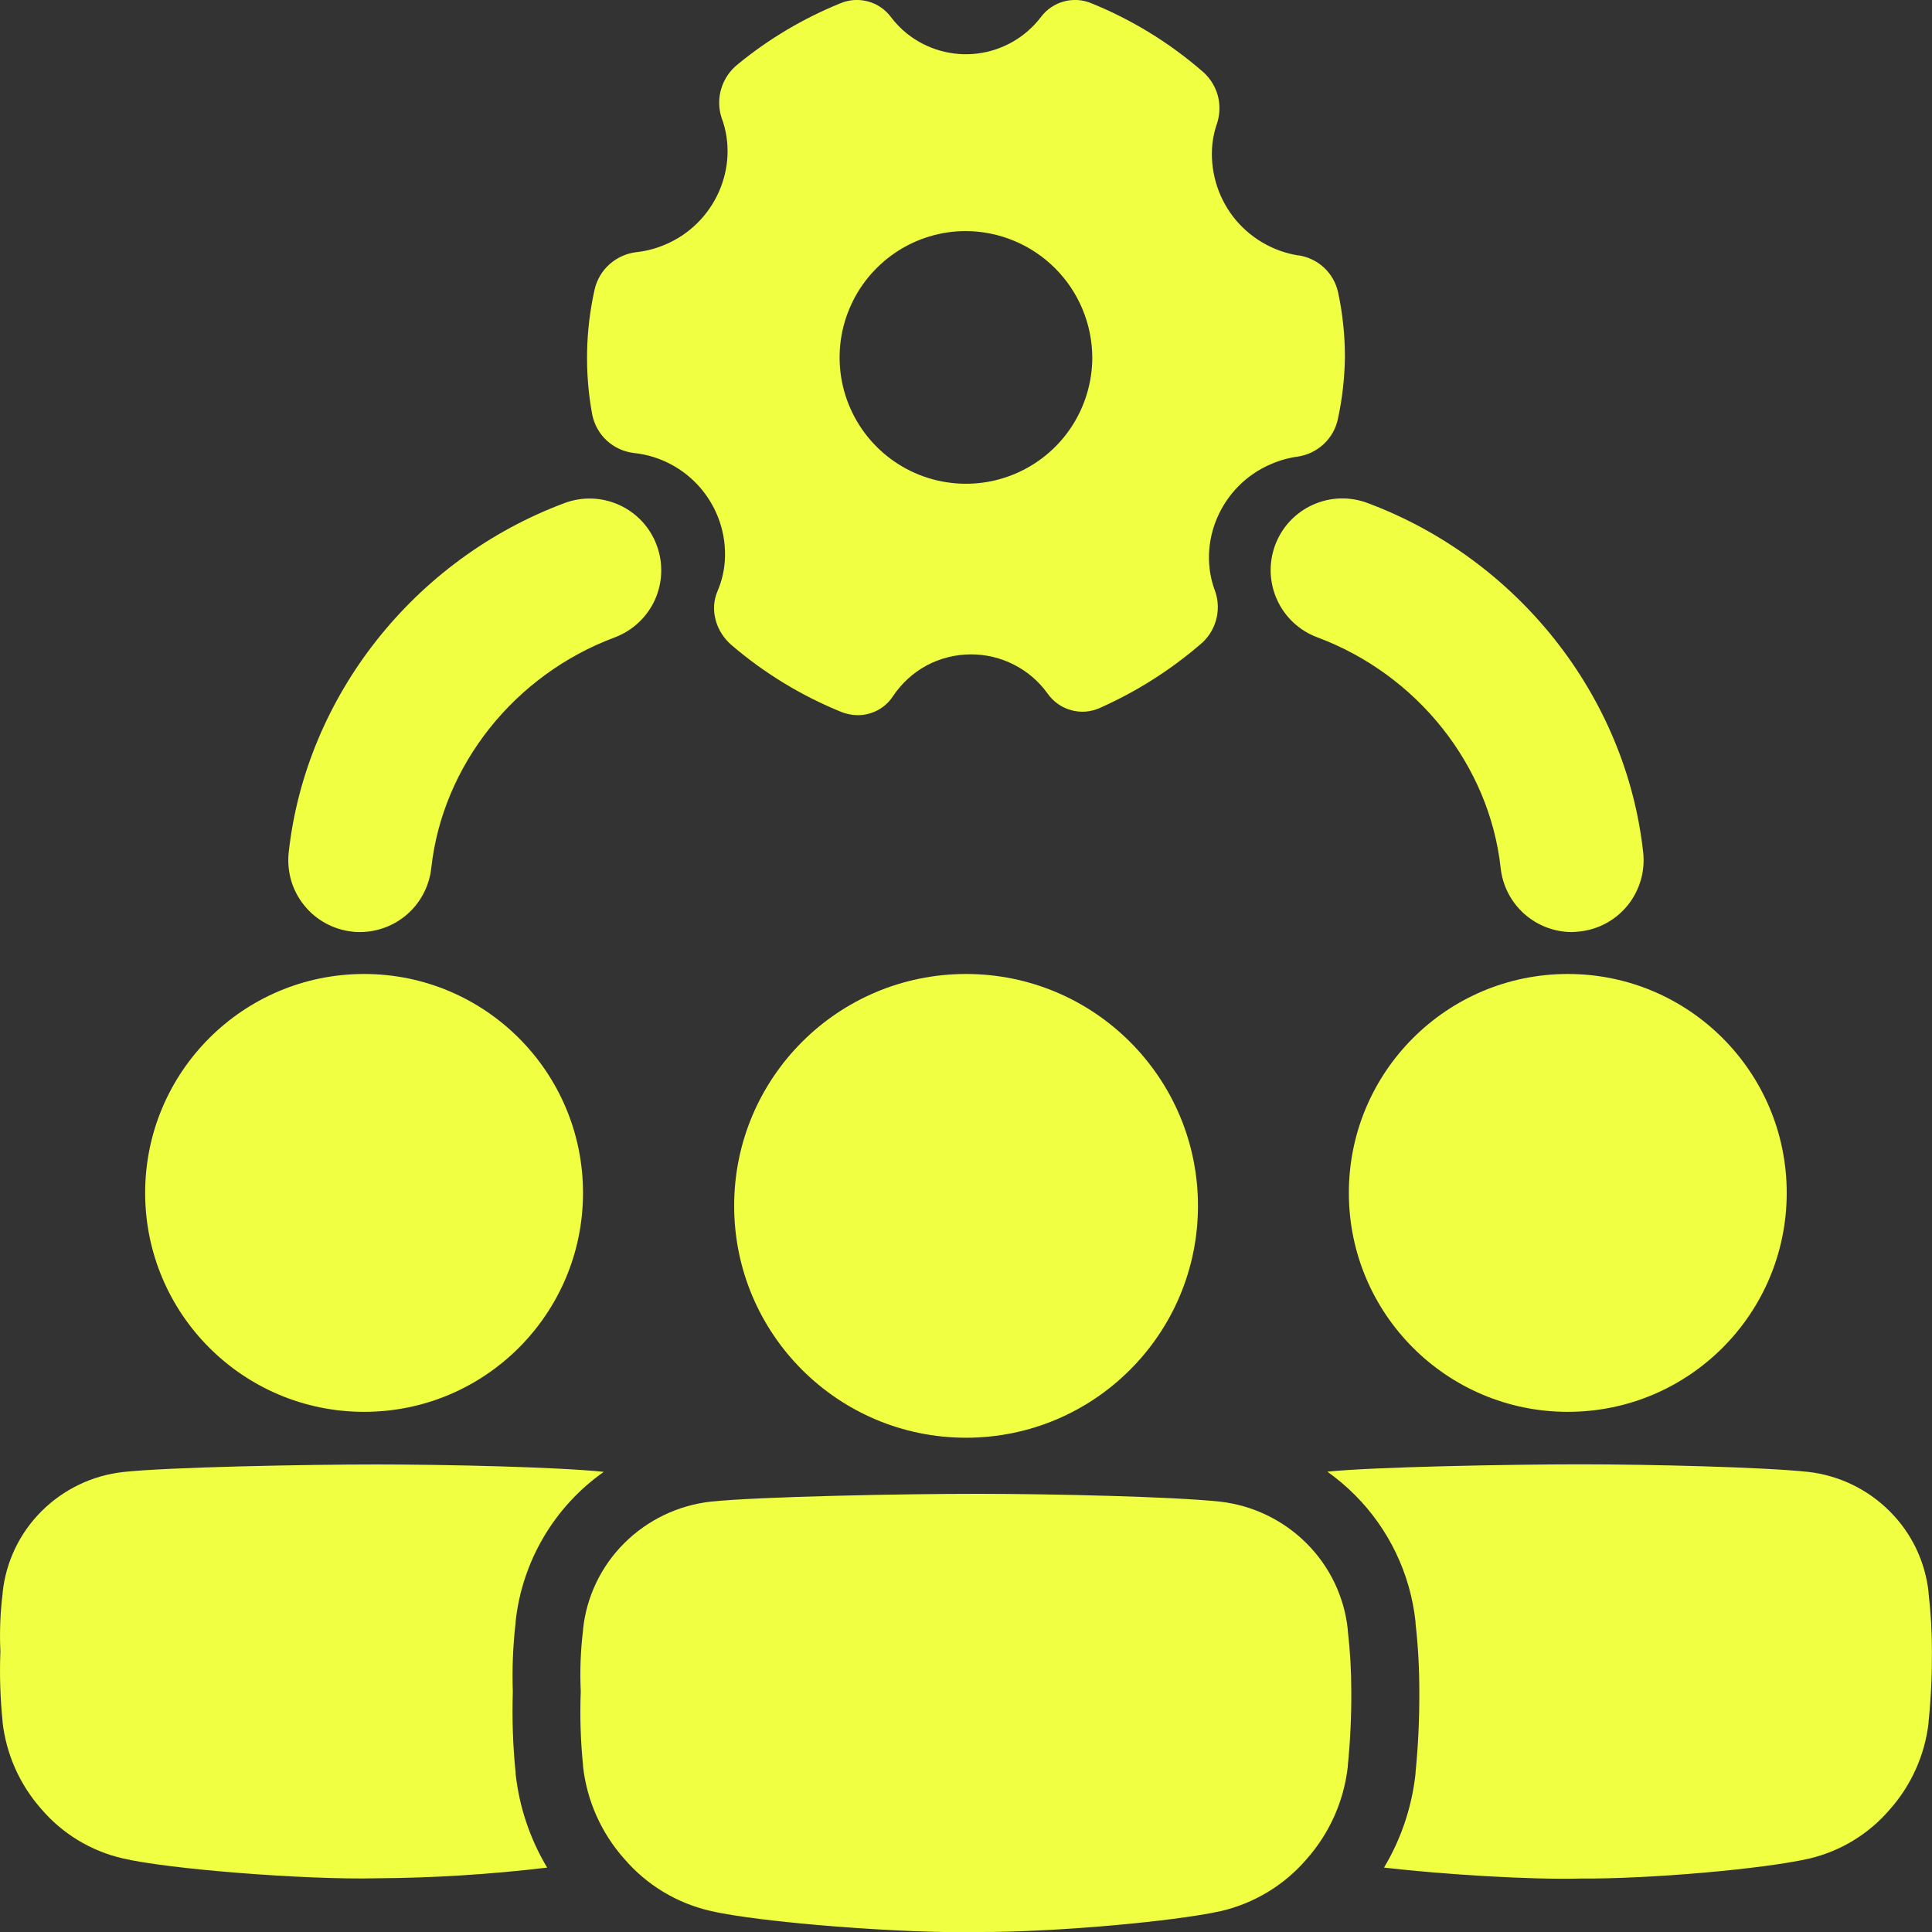
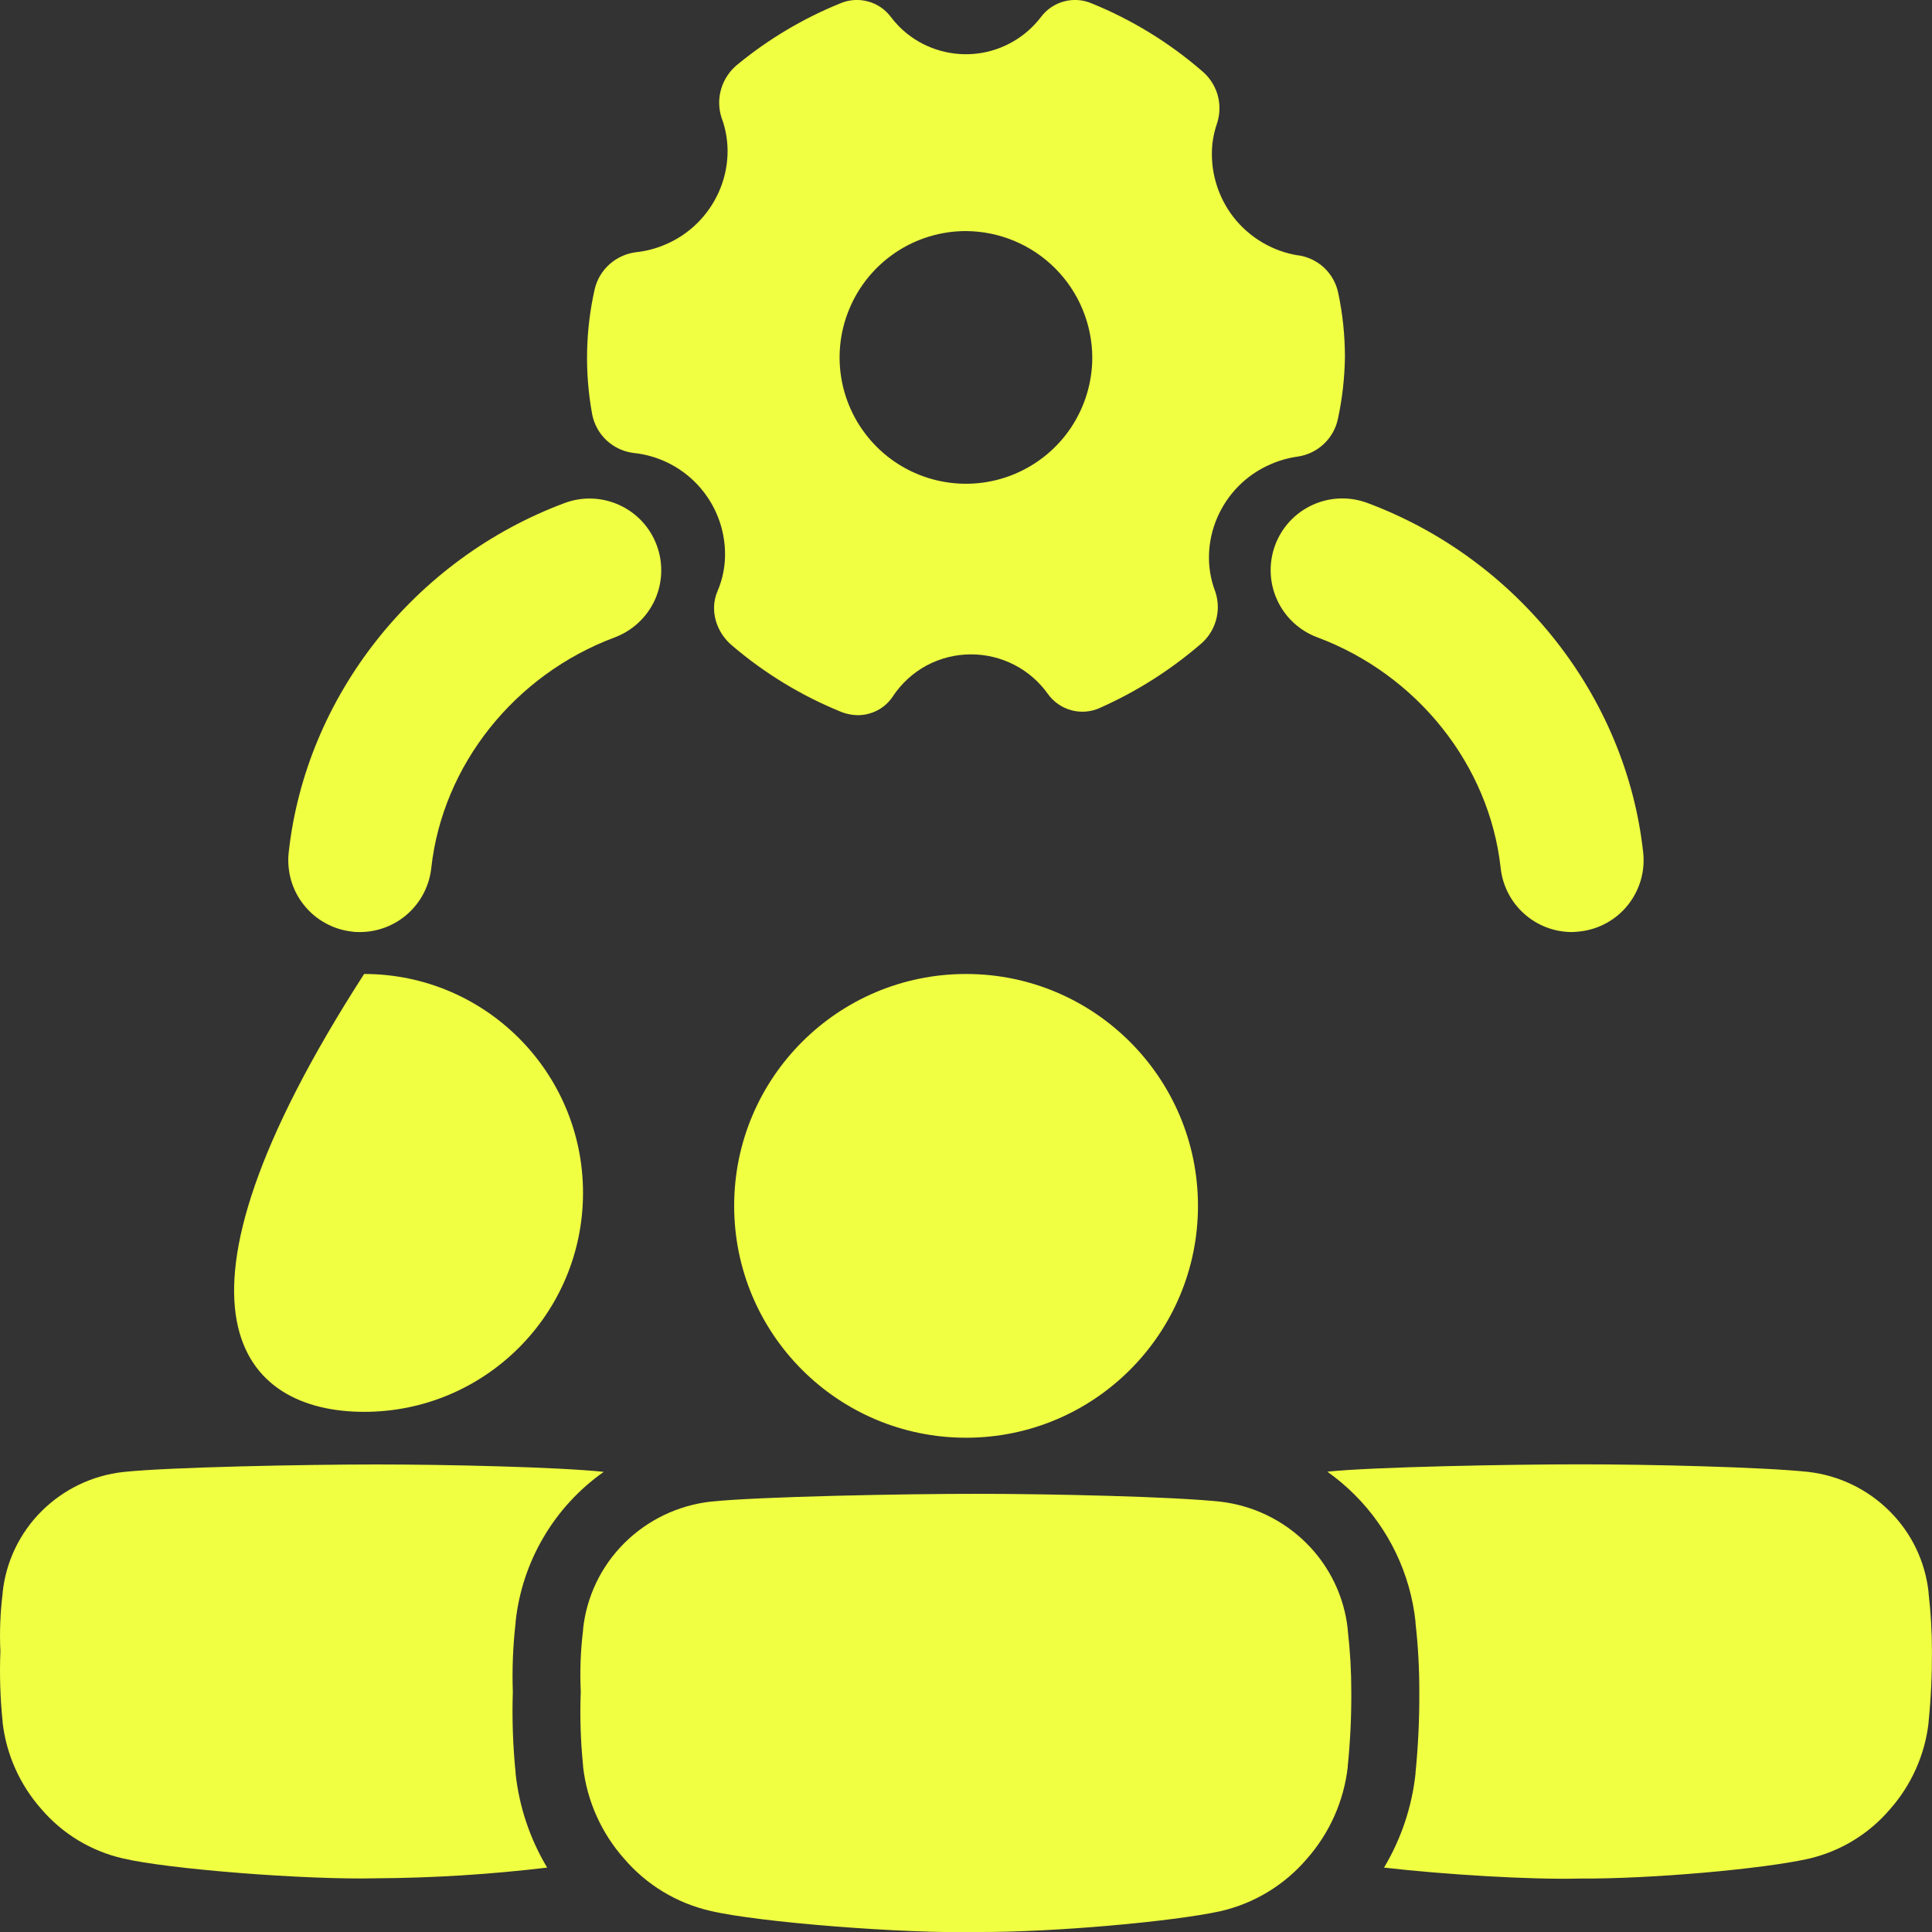
<svg xmlns="http://www.w3.org/2000/svg" width="30" height="30" viewBox="0 0 30 30" fill="none">
  <rect x="0" y="0" width="30" height="30" fill="#333333" stroke="none" />
  <g clip-path="url(#clip0_271_1406)">
    <path d="M15.201 30C14.045 30.029 11.774 29.849 11.031 29.672C10.509 29.553 10.039 29.268 9.691 28.861C9.337 28.462 9.114 27.963 9.054 27.433V27.417C9.015 27.035 9.003 26.65 9.018 26.266C9.003 25.947 9.015 25.628 9.054 25.312V25.296C9.108 24.791 9.334 24.32 9.694 23.962C10.056 23.601 10.53 23.374 11.038 23.317C11.783 23.239 14.049 23.195 15.198 23.196C16.347 23.197 18.198 23.239 18.943 23.317C19.452 23.375 19.926 23.603 20.288 23.965C20.648 24.324 20.874 24.795 20.928 25.3V25.315C20.965 25.632 20.983 25.95 20.983 26.268C20.985 26.653 20.967 27.038 20.928 27.421V27.437C20.867 27.968 20.645 28.466 20.291 28.866C19.943 29.273 19.473 29.557 18.951 29.677C18.21 29.839 16.357 30.005 15.201 30Z" fill="#F0FF42" />
    <path d="M15.001 22.325C16.989 22.325 18.602 20.713 18.602 18.724C18.602 16.736 16.989 15.124 15.001 15.124C13.012 15.124 11.4 16.736 11.4 18.724C11.4 20.713 13.012 22.325 15.001 22.325Z" fill="#F0FF42" />
-     <path d="M24.345 21.923C26.223 21.923 27.744 20.401 27.744 18.523C27.744 16.646 26.223 15.124 24.345 15.124C22.467 15.124 20.945 16.646 20.945 18.523C20.945 20.401 22.467 21.923 24.345 21.923Z" fill="#F0FF42" />
-     <path d="M5.654 21.923C7.531 21.923 9.053 20.401 9.053 18.523C9.053 16.646 7.531 15.124 5.654 15.124C3.776 15.124 2.254 16.646 2.254 18.523C2.254 20.401 3.776 21.923 5.654 21.923Z" fill="#F0FF42" />
+     <path d="M5.654 21.923C7.531 21.923 9.053 20.401 9.053 18.523C9.053 16.646 7.531 15.124 5.654 15.124C2.254 20.401 3.776 21.923 5.654 21.923Z" fill="#F0FF42" />
    <path d="M20.164 3.967C19.762 3.904 19.398 3.688 19.149 3.366C18.901 3.043 18.785 2.637 18.826 2.231C18.839 2.12 18.864 2.01 18.902 1.904C18.946 1.76 18.947 1.607 18.904 1.463C18.86 1.32 18.775 1.192 18.658 1.097C18.15 0.658 17.573 0.305 16.95 0.052C16.815 -0.006 16.664 -0.016 16.522 0.022C16.379 0.06 16.254 0.145 16.165 0.263C16.047 0.418 15.899 0.549 15.73 0.646C15.56 0.744 15.373 0.807 15.179 0.831C14.985 0.855 14.789 0.84 14.6 0.787C14.412 0.734 14.237 0.644 14.084 0.522C13.99 0.447 13.905 0.359 13.833 0.263C13.745 0.145 13.619 0.06 13.477 0.022C13.335 -0.016 13.184 -0.006 13.048 0.052C12.474 0.285 11.938 0.603 11.459 0.996C11.337 1.092 11.247 1.223 11.201 1.372C11.155 1.52 11.156 1.679 11.204 1.827C11.49 2.589 11.103 3.479 10.317 3.803C10.177 3.862 10.029 3.9 9.878 3.916C9.725 3.935 9.581 4 9.465 4.103C9.35 4.205 9.269 4.341 9.234 4.492C9.09 5.131 9.077 5.793 9.196 6.437C9.227 6.592 9.306 6.734 9.422 6.841C9.539 6.948 9.686 7.016 9.843 7.034C10.247 7.077 10.618 7.273 10.881 7.582C11.144 7.891 11.279 8.29 11.256 8.695C11.246 8.861 11.208 9.025 11.142 9.178C11.017 9.466 11.114 9.814 11.371 10.027C11.877 10.458 12.449 10.806 13.066 11.056C13.142 11.086 13.223 11.102 13.305 11.105C13.415 11.108 13.525 11.082 13.623 11.031C13.721 10.98 13.804 10.905 13.865 10.812C13.998 10.612 14.178 10.447 14.389 10.333C14.601 10.22 14.838 10.161 15.078 10.161C15.311 10.161 15.54 10.216 15.747 10.322C15.954 10.428 16.133 10.582 16.268 10.771C16.357 10.897 16.486 10.988 16.634 11.028C16.782 11.069 16.94 11.056 17.08 10.992C17.642 10.742 18.165 10.412 18.632 10.011C18.751 9.915 18.837 9.785 18.88 9.638C18.923 9.491 18.92 9.335 18.872 9.19C18.579 8.435 18.953 7.54 19.735 7.207C19.868 7.149 20.007 7.11 20.15 7.09C20.302 7.068 20.443 7 20.555 6.895C20.667 6.79 20.744 6.654 20.775 6.504C20.843 6.19 20.879 5.87 20.884 5.548C20.884 5.209 20.849 4.871 20.778 4.54C20.746 4.393 20.67 4.26 20.561 4.157C20.451 4.055 20.313 3.988 20.165 3.965L20.164 3.967ZM16.961 5.549C16.961 5.937 16.846 6.316 16.631 6.639C16.416 6.962 16.109 7.213 15.751 7.362C15.392 7.511 14.998 7.55 14.617 7.474C14.237 7.399 13.887 7.212 13.613 6.938C13.338 6.663 13.151 6.314 13.075 5.933C12.999 5.553 13.038 5.158 13.187 4.8C13.335 4.441 13.587 4.135 13.909 3.919C14.232 3.703 14.611 3.588 14.999 3.588C15.519 3.591 16.016 3.798 16.384 4.166C16.751 4.533 16.958 5.031 16.961 5.55V5.549Z" fill="#F0FF42" />
    <path d="M29.999 25.641C29.999 25.34 29.982 25.04 29.947 24.741V24.727C29.896 24.25 29.683 23.805 29.343 23.467C29.002 23.125 28.554 22.909 28.074 22.855C27.371 22.781 25.625 22.738 24.537 22.738C23.45 22.738 21.322 22.778 20.611 22.852C20.763 22.96 20.905 23.08 21.037 23.212C21.567 23.742 21.9 24.437 21.98 25.182V25.195V25.203C22.021 25.563 22.04 25.925 22.039 26.287C22.041 26.701 22.021 27.115 21.98 27.527V27.533V27.542C21.924 28.058 21.757 28.555 21.491 29C22.436 29.108 23.756 29.19 24.538 29.17C25.629 29.178 27.378 29.021 28.08 28.863C28.573 28.75 29.017 28.481 29.345 28.097C29.679 27.72 29.89 27.25 29.947 26.749V26.735C29.984 26.371 30.001 26.006 29.999 25.641Z" fill="#F0FF42" />
    <path d="M8.006 27.539V27.535V27.523C7.964 27.107 7.95 26.689 7.963 26.272C7.951 25.915 7.965 25.557 8.006 25.202V25.185C8.055 24.721 8.203 24.274 8.439 23.872C8.675 23.47 8.994 23.123 9.375 22.855C8.668 22.78 6.93 22.74 5.846 22.74C4.762 22.74 2.619 22.781 1.915 22.857C1.435 22.91 0.987 23.125 0.645 23.466C0.305 23.805 0.092 24.25 0.041 24.727V24.741C0.004 25.04 -0.008 25.341 0.006 25.641C-0.008 26.004 0.003 26.367 0.04 26.728V26.743C0.098 27.244 0.308 27.714 0.642 28.091C0.97 28.475 1.414 28.744 1.907 28.857C2.61 29.024 4.753 29.193 5.845 29.166C6.731 29.161 7.616 29.105 8.496 29C8.229 28.554 8.062 28.056 8.006 27.539Z" fill="#F0FF42" />
    <path d="M5.591 14.473C5.55 14.473 5.51 14.473 5.468 14.466C5.323 14.45 5.182 14.406 5.054 14.335C4.925 14.265 4.812 14.169 4.721 14.055C4.629 13.941 4.561 13.81 4.52 13.669C4.48 13.528 4.467 13.381 4.483 13.236C4.749 10.813 6.43 8.684 8.765 7.812C9.042 7.708 9.348 7.719 9.617 7.842C9.885 7.964 10.094 8.188 10.197 8.465C10.301 8.742 10.29 9.048 10.168 9.317C10.045 9.585 9.821 9.794 9.544 9.898C7.989 10.478 6.872 11.884 6.697 13.478C6.667 13.751 6.538 14.003 6.334 14.187C6.13 14.37 5.866 14.472 5.591 14.473Z" fill="#F0FF42" />
    <path d="M24.407 14.473C24.132 14.472 23.868 14.37 23.664 14.186C23.46 14.002 23.331 13.75 23.302 13.476C23.126 11.882 22.009 10.476 20.454 9.896C20.178 9.793 19.953 9.584 19.831 9.315C19.708 9.046 19.698 8.74 19.801 8.463C19.904 8.187 20.113 7.962 20.382 7.84C20.651 7.717 20.957 7.707 21.233 7.81C23.569 8.682 25.25 10.812 25.515 13.234C25.531 13.38 25.519 13.527 25.478 13.667C25.437 13.808 25.369 13.939 25.278 14.053C25.186 14.168 25.073 14.263 24.945 14.333C24.817 14.404 24.675 14.448 24.53 14.464C24.492 14.467 24.448 14.473 24.407 14.473Z" fill="#F0FF42" />
  </g>
  <defs>
    <clipPath id="clip0_271_1406">
      <rect width="30" height="30" fill="white" />
    </clipPath>
  </defs>
</svg>